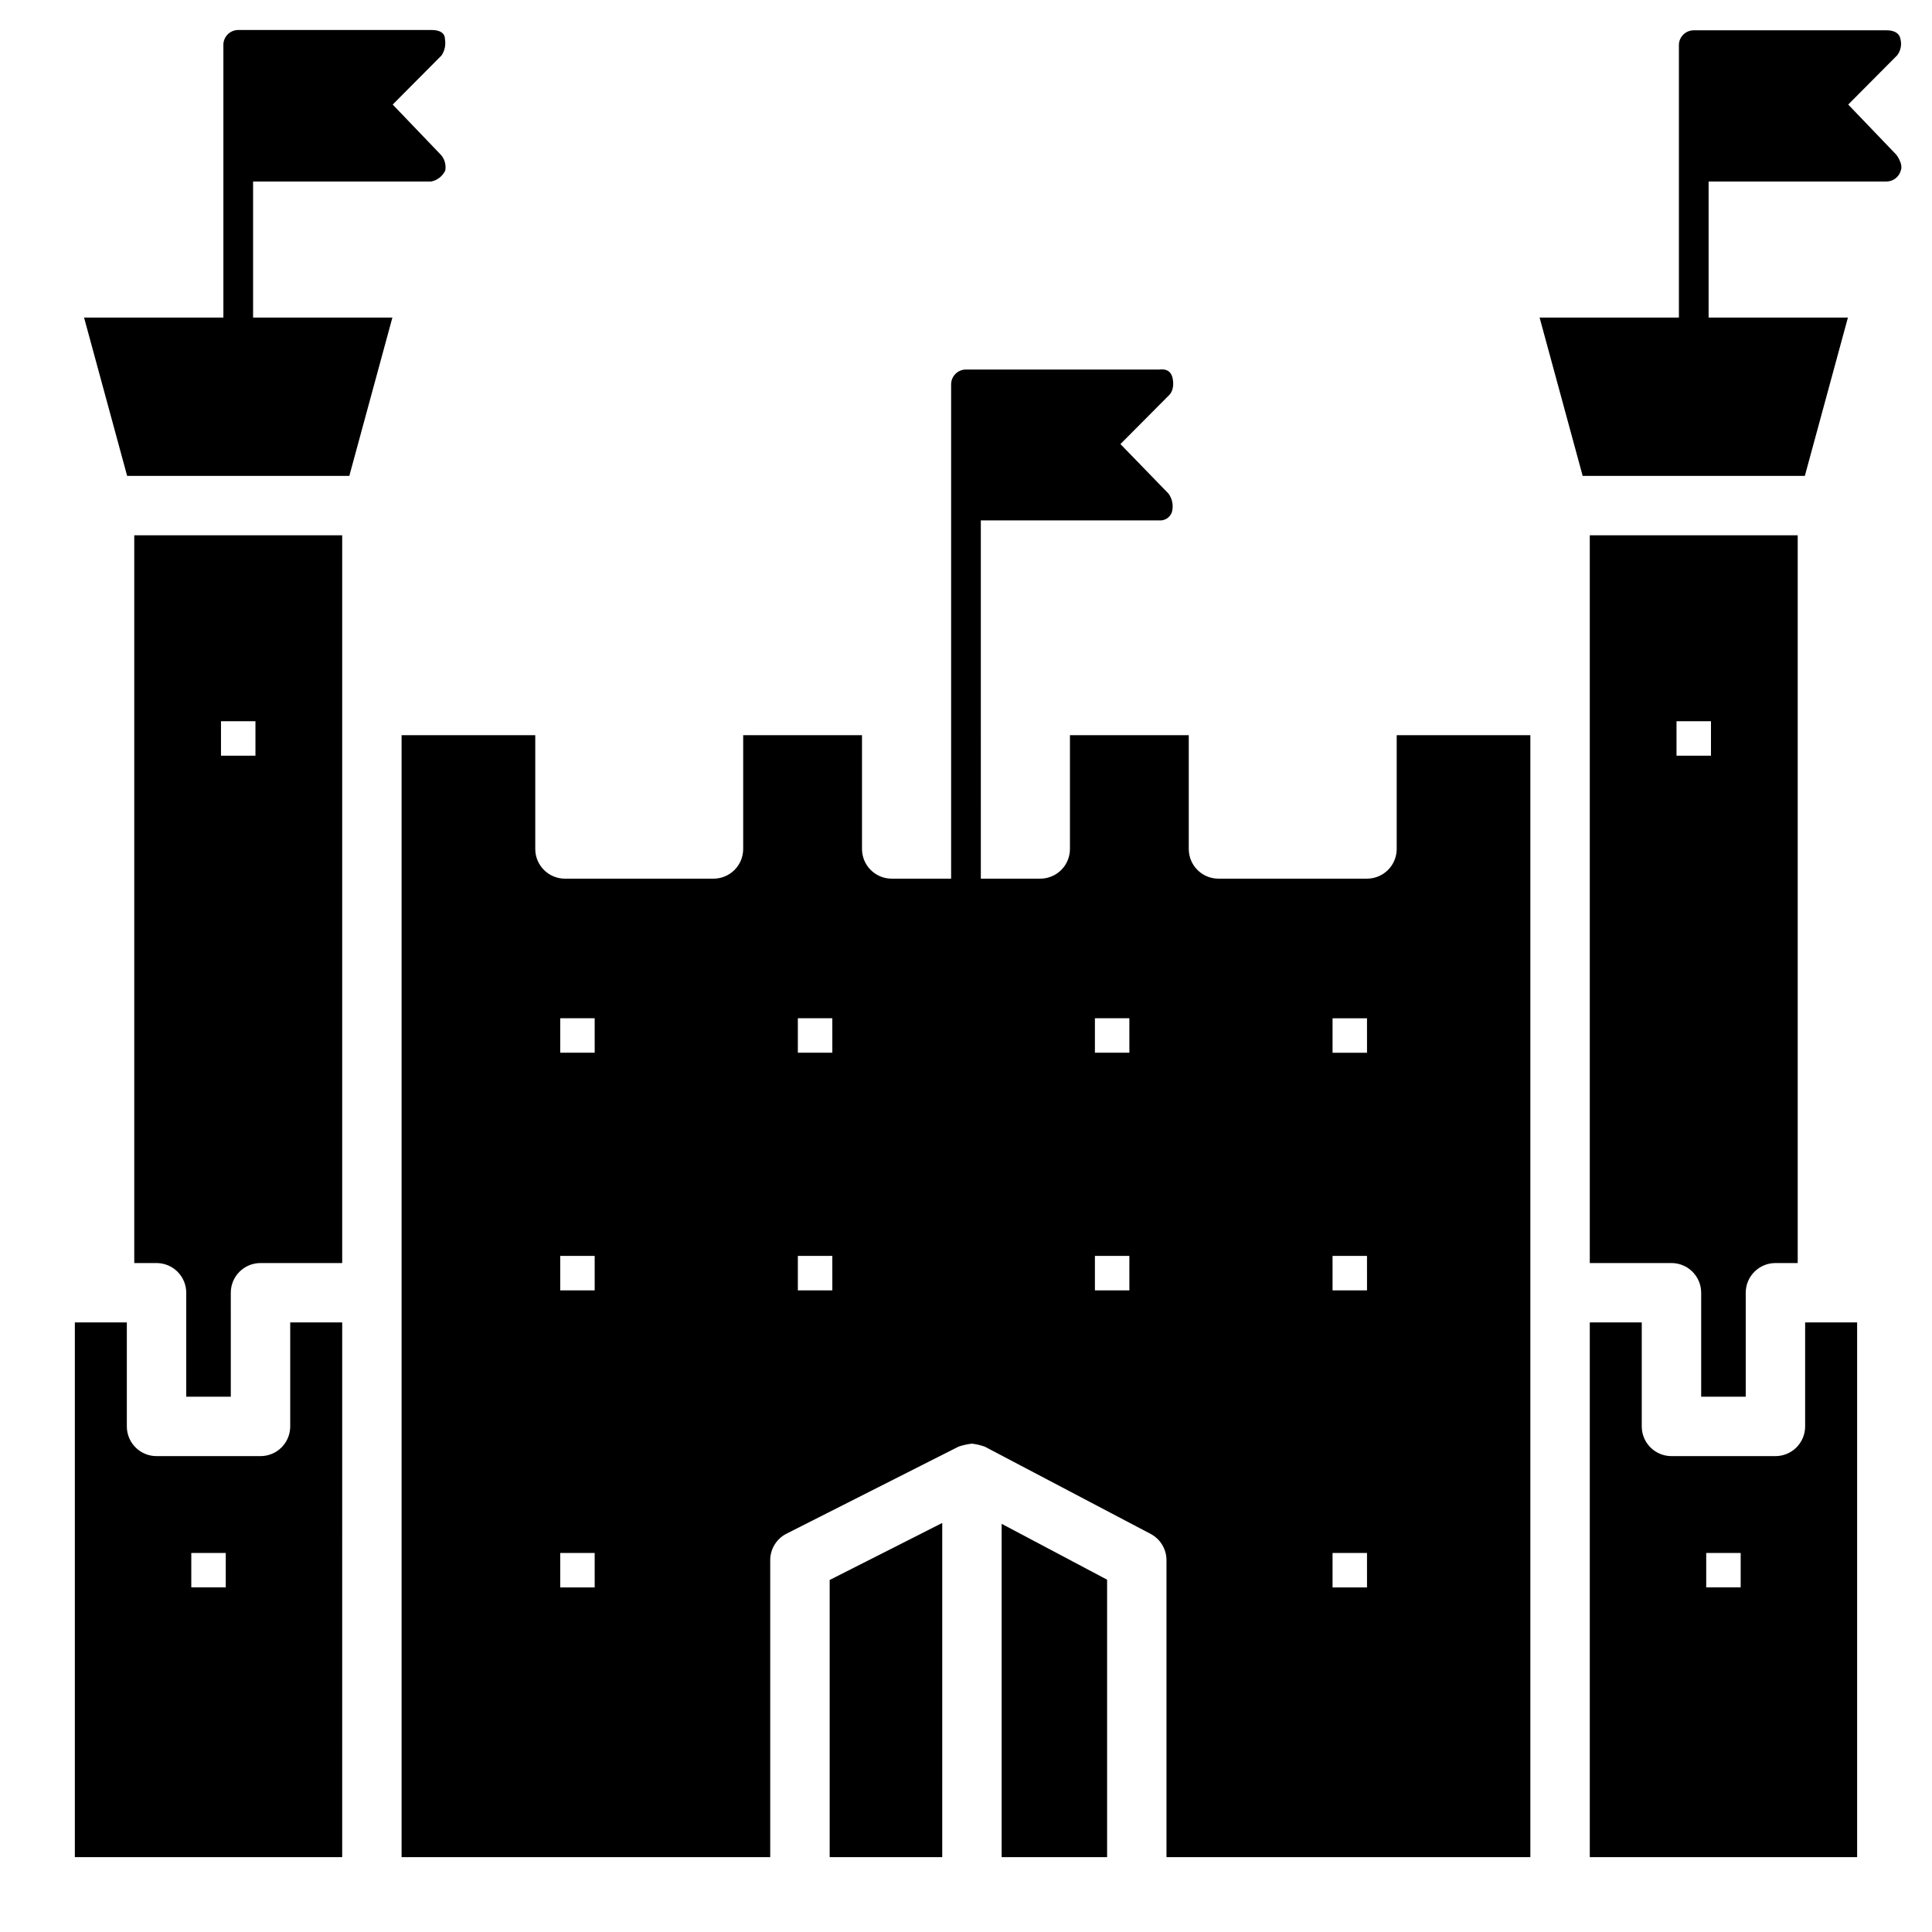
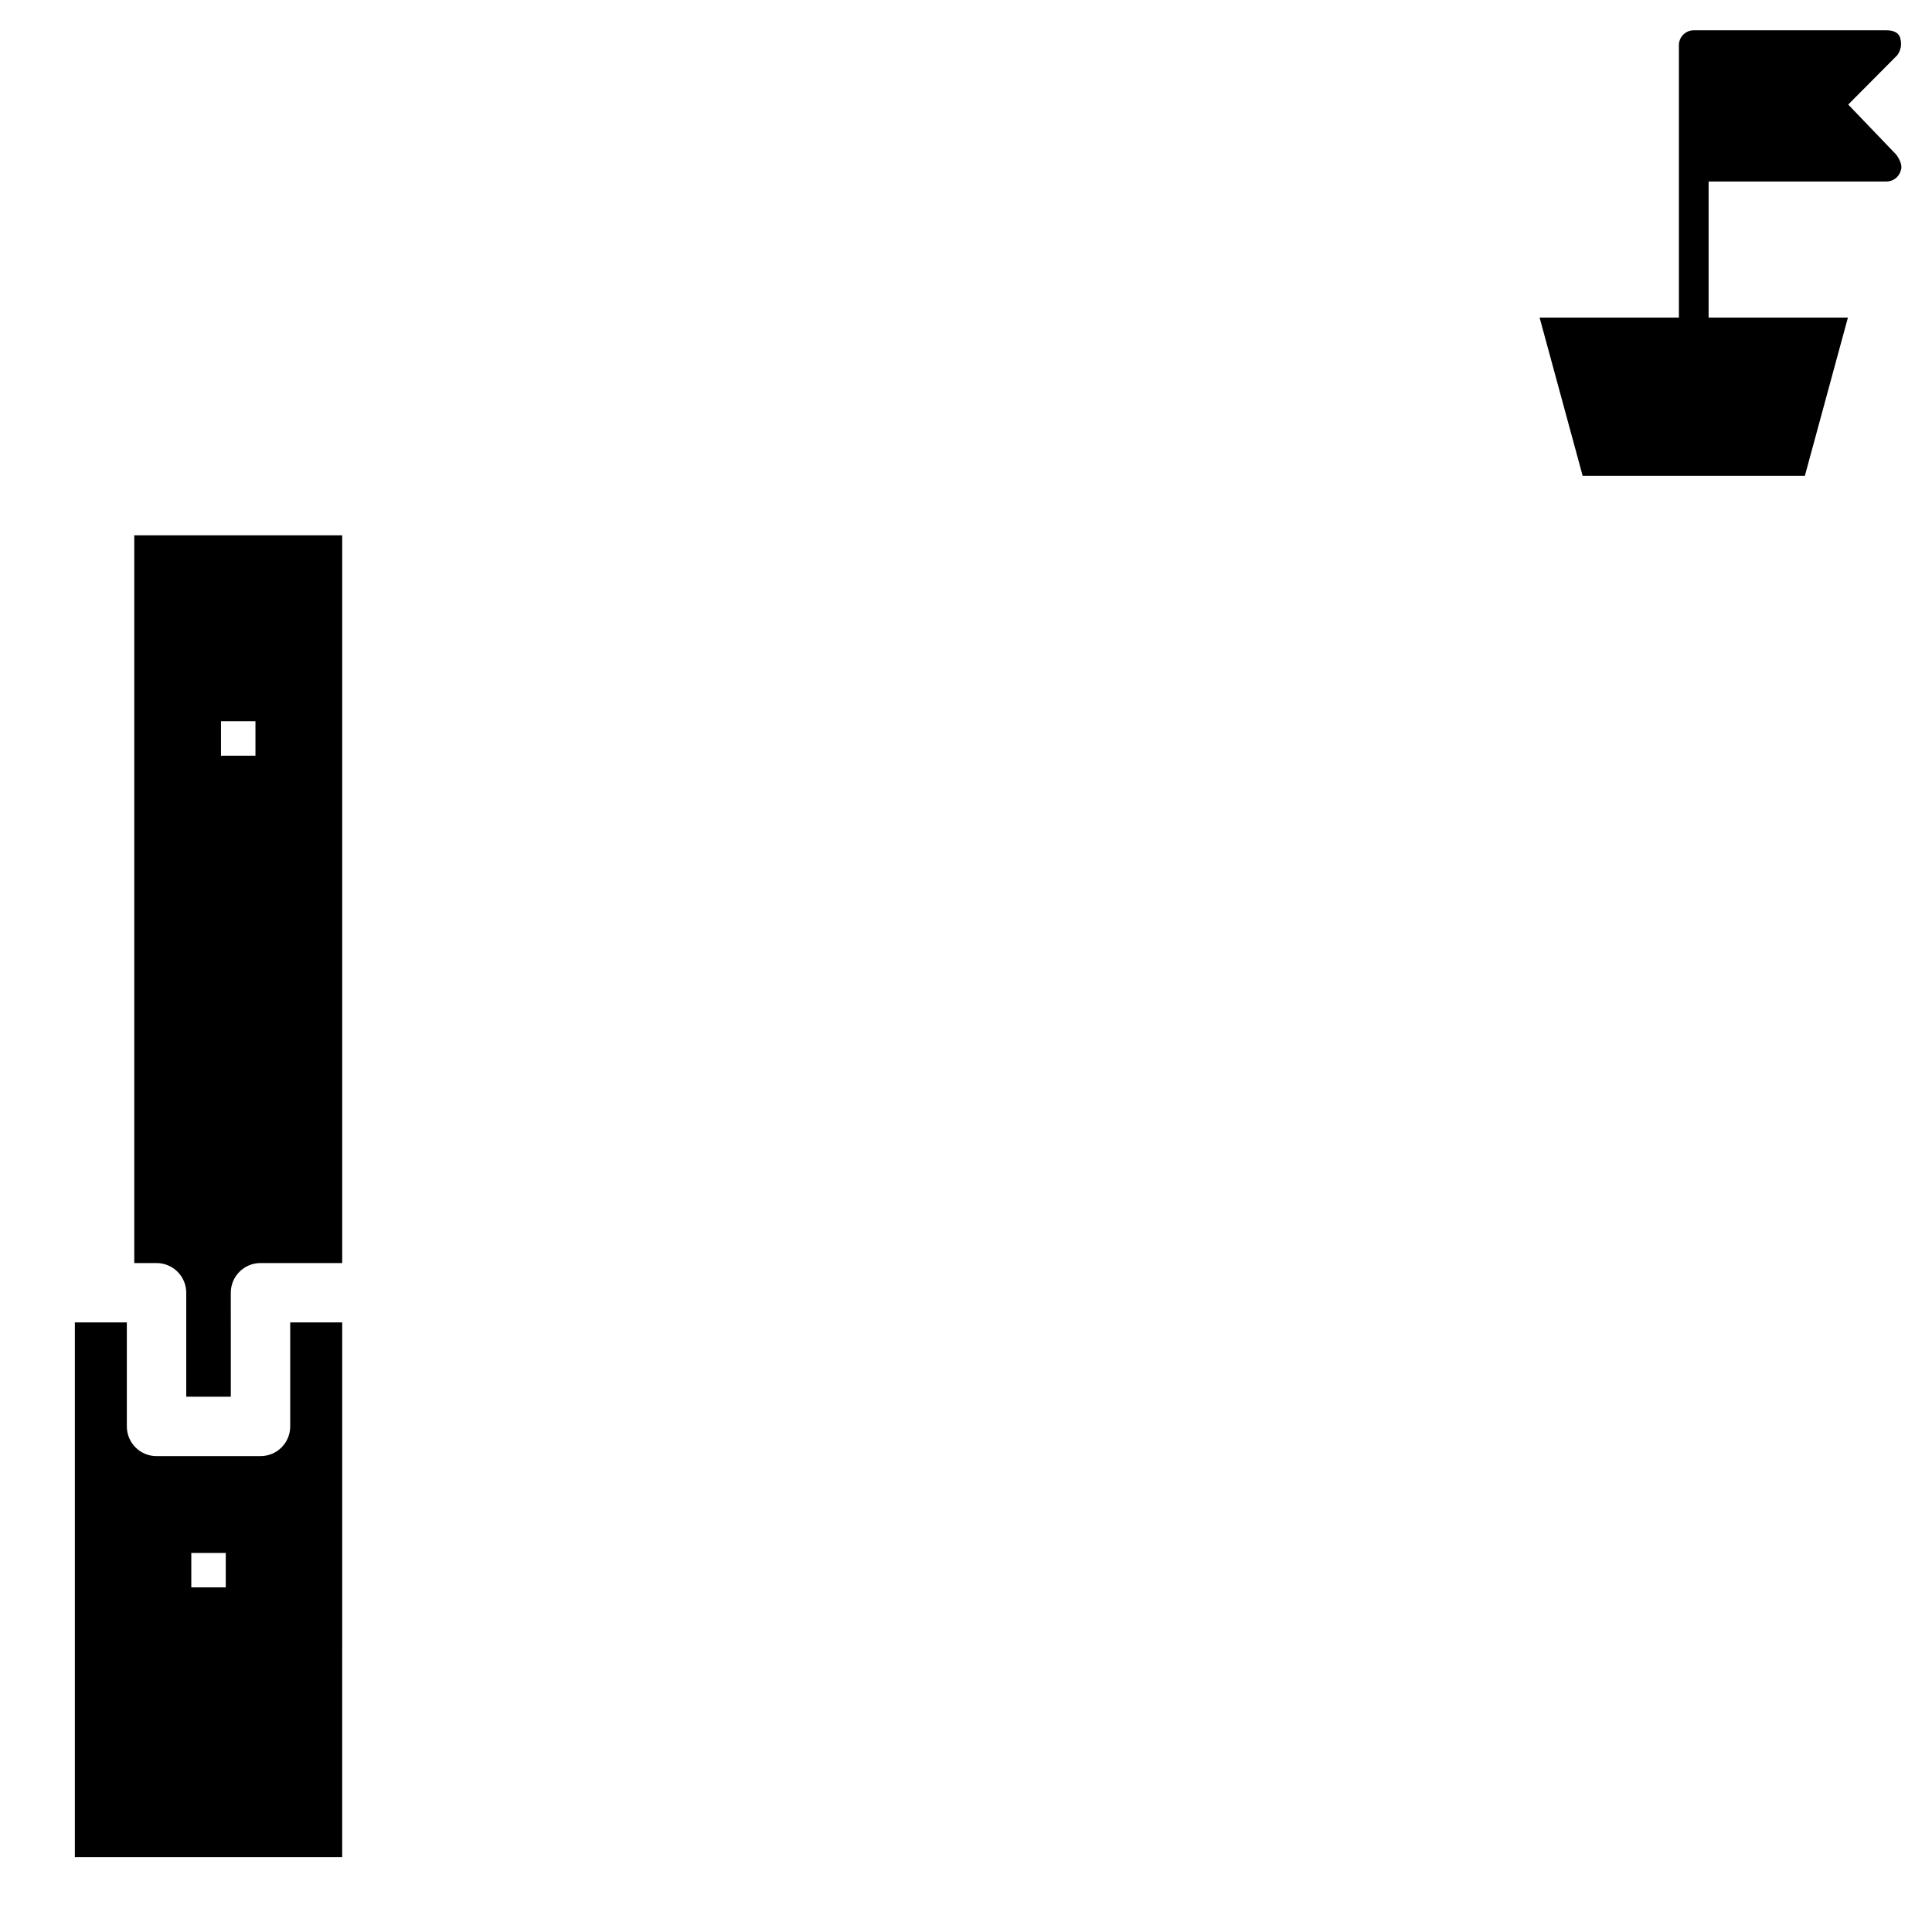
<svg xmlns="http://www.w3.org/2000/svg" fill="#000000" width="800px" height="800px" version="1.1" viewBox="144 144 512 512">
  <g>
-     <path d="m363.87 562.71 29.836-15.113-0.004 88.559h-29.832zm45.578 73.445v-88.324l27.945 14.801v73.523z" />
-     <path d="m514.14 338.83v30.152c0 2.086-0.832 4.09-2.309 5.566-1.477 1.473-3.477 2.305-5.566 2.305h-39.359c-4.348 0-7.871-3.523-7.871-7.871v-30.152h-31.488v30.152c0 2.086-0.828 4.09-2.305 5.566-1.477 1.473-3.481 2.305-5.566 2.305h-15.742l-0.004-94.938h47.234c1.477 0.133 2.859-0.738 3.383-2.125 0.488-1.699 0.172-3.527-0.863-4.961l-12.754-13.145 12.988-13.066s1.418-1.258 0.867-4.25c-0.551-2.992-3.148-2.441-3.621-2.441h-51.168c-2.176 0-3.938 1.762-3.938 3.934v130.99h-15.742c-4.348 0-7.875-3.523-7.875-7.871v-30.152h-31.488v30.152c0 2.086-0.828 4.09-2.305 5.566-1.477 1.473-3.477 2.305-5.566 2.305h-39.359c-4.348 0-7.871-3.523-7.871-7.871v-30.152h-35.426v297.33h97.691v-78.723c0.008-2.961 1.684-5.672 4.332-7.004l45.578-23.066c1.148-0.383 2.336-0.648 3.543-0.785 1.152 0.137 2.289 0.398 3.383 0.785l44.004 23.145c2.562 1.363 4.164 4.027 4.172 6.926v78.723h96.434v-297.33zm-212.54 225.85h-9.137v-9.129h9.133zm0-78.719h-9.137v-9.133h9.133zm0-62.977h-9.137v-9.133h9.133zm62.977 62.977h-9.137v-9.133h9.133zm0-62.977h-9.137v-9.133h9.133zm78.719 62.977h-9.133v-9.133h9.129zm0-62.977h-9.133v-9.133h9.129zm62.977 141.7h-9.133v-9.129h9.129zm0-78.719h-9.133v-9.133h9.129zm0-62.977h-9.133v-9.133h9.129z" />
    <path d="m220.91 494.46v27.555c0 2.086-0.828 4.09-2.305 5.566-1.477 1.477-3.481 2.305-5.566 2.305h-27.555c-4.348 0-7.871-3.523-7.871-7.871v-27.555h-13.777v141.7h70.848l0.004-141.7zm-17.082 70.219h-9.133v-9.129h9.133z" />
-     <path d="m622.38 494.46v27.555c0 2.086-0.828 4.09-2.305 5.566-1.477 1.477-3.481 2.305-5.566 2.305h-27.551c-4.348 0-7.875-3.523-7.875-7.871v-27.555h-13.773v141.7h70.848v-141.7zm-17.082 70.219h-9.133v-9.129h9.133z" />
-     <path d="m565.31 285.86v192.86h21.648c2.086 0 4.09 0.828 5.566 2.305 1.473 1.477 2.305 3.481 2.305 5.566v27.551h11.809v-27.551c0-4.348 3.523-7.871 7.871-7.871h5.902v-192.86zm32.117 58.41h-9.133v-9.133h9.133z" />
    <path d="m179.58 285.86v192.86h5.902c2.09 0 4.09 0.828 5.566 2.305 1.477 1.477 2.309 3.481 2.309 5.566v27.551h11.809l-0.004-27.551c0-4.348 3.527-7.871 7.875-7.871h21.648v-192.86zm32.117 58.41h-9.133v-9.133h9.133z" />
-     <path d="m260.82 185.01-12.75-13.301 12.988-13.066v-0.004c0.809-1.258 1.117-2.773 0.863-4.25 0-2.519-3.148-2.441-3.621-2.441h-51.168c-1.055 0-2.07 0.426-2.809 1.184-0.742 0.754-1.148 1.777-1.125 2.832v72.188h-36.922l11.414 41.957h58.883l11.414-41.957h-36.918v-36.055h47.23c1.625-0.336 2.992-1.414 3.699-2.91 0.27-1.5-0.164-3.039-1.18-4.176z" />
    <path d="m646.55 185.01-12.754-13.301 12.988-13.066v-0.004c0.918-1.211 1.234-2.773 0.867-4.25-0.395-2.359-3.148-2.359-3.621-2.359h-51.168c-2.176 0-3.938 1.762-3.938 3.934v72.188h-36.918l11.414 41.957h58.883l11.414-41.957h-36.918v-36.055h47.23c1.742-0.043 3.246-1.23 3.699-2.91 0.711-1.734-1.18-4.176-1.18-4.176z" />
  </g>
</svg>